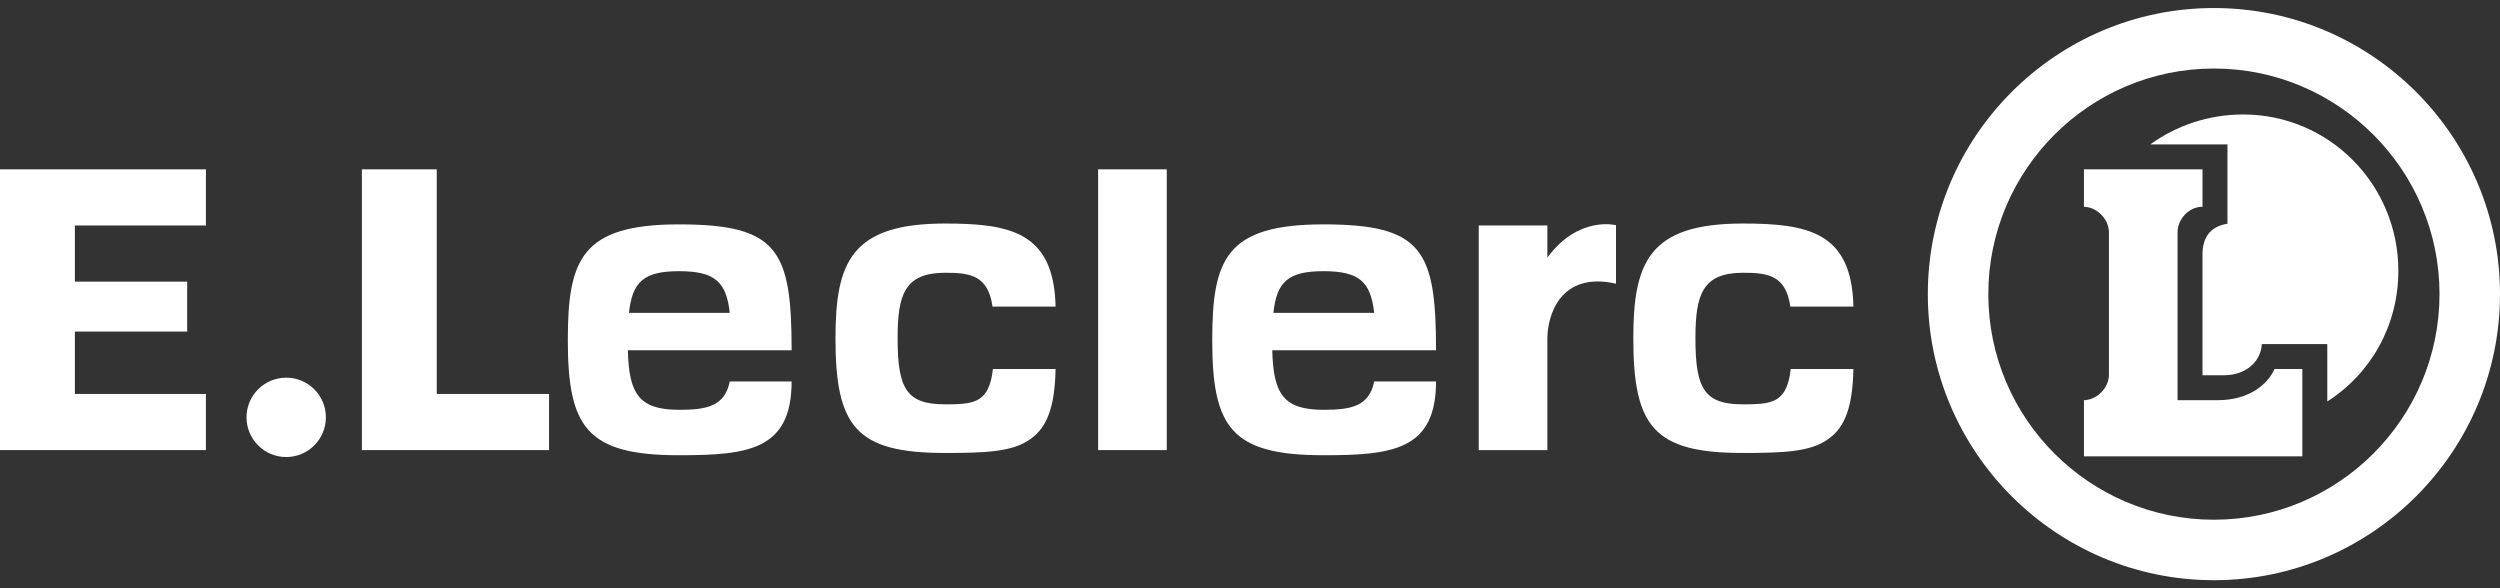
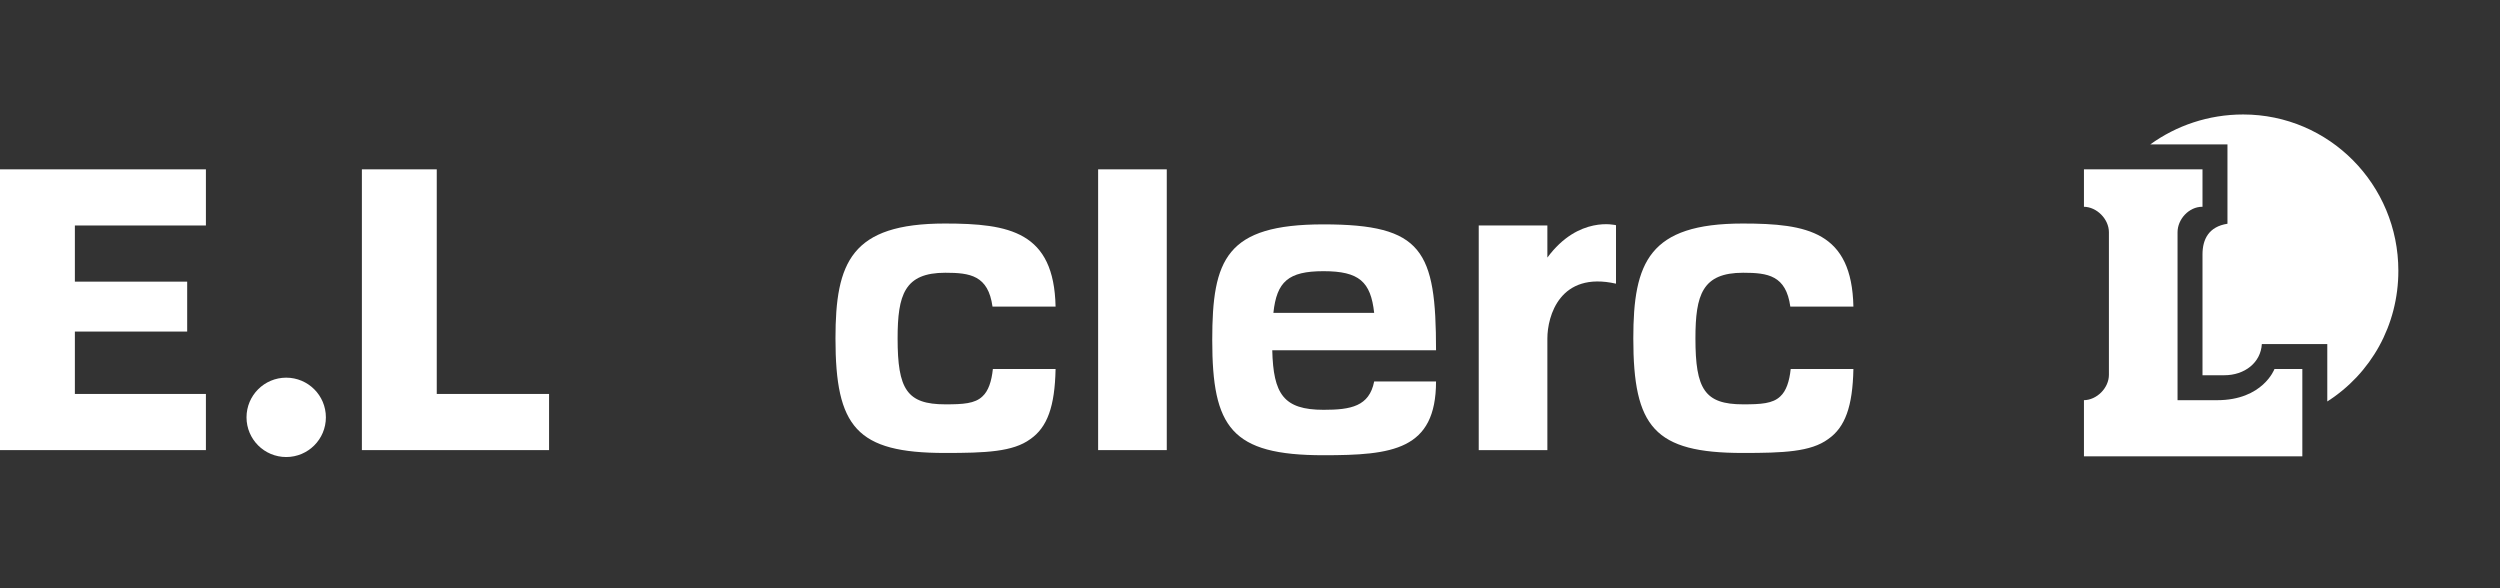
<svg xmlns="http://www.w3.org/2000/svg" width="272" height="64" viewBox="0 0 272 64" fill="none">
  <rect x="0" y="0" width="272" height="64" fill="#333333" stroke="none" />
  <path d="M22.402 24.533V18.424H0V48.972H22.402V42.862H8.146V36.074H20.365V30.643H8.146V24.533H22.402Z" fill="white" />
  <path d="M31.139 49.725C33.523 49.725 35.456 47.792 35.456 45.407C35.456 43.023 33.523 41.09 31.139 41.09C28.754 41.09 26.821 43.023 26.821 45.407C26.821 47.792 28.754 49.725 31.139 49.725Z" fill="white" />
  <path d="M47.519 42.862V18.424H39.373V48.972H59.738V42.862H47.519Z" fill="white" />
  <path d="M126.944 18.424H119.477V48.972H126.944V18.424Z" fill="white" />
-   <path d="M240.874 63.126C223.71 63.126 209.747 49.164 209.747 32C209.747 14.837 223.71 0.874 240.874 0.874C258.037 0.874 272 14.837 272 32C272 49.164 258.037 63.126 240.874 63.126ZM240.874 7.455C227.339 7.455 216.329 18.466 216.329 32.001C216.329 45.535 227.339 56.546 240.874 56.546C254.408 56.546 265.419 45.535 265.419 32.001C265.419 18.466 254.408 7.455 240.874 7.455Z" fill="white" />
  <path d="M168.354 28.024V24.533H160.886V48.972H168.354V38.136V36.832C168.354 34.389 169.711 29.484 175.821 30.864V24.502C175.821 24.502 171.748 23.423 168.354 28.024Z" fill="white" />
  <path d="M247.463 40.147C247.463 40.147 246.214 43.541 241.214 43.541H236.917V25.268C236.917 23.841 238.167 22.497 239.595 22.497H239.632V18.424H226.734V22.497H226.7C228.128 22.497 229.45 23.841 229.45 25.268V40.777C229.45 42.205 228.128 43.54 226.7 43.54H226.734V49.65H241.328H250.494V40.146L247.463 40.147Z" fill="white" />
  <path d="M244.054 12.455C240.272 12.455 236.778 13.672 233.957 15.708H242.348V24.343C240.311 24.659 239.632 26.034 239.632 27.683V40.826H242.01C244.205 40.826 245.971 39.468 246.088 37.431H253.209V43.679C257.961 40.646 260.941 35.39 260.941 29.461C260.941 20.09 253.425 12.455 244.054 12.455Z" fill="white" />
-   <path d="M73.893 44.587C69.523 44.587 68.43 42.862 68.31 38.11H86.129C86.126 27.249 84.676 24.412 73.881 24.412C63.276 24.412 61.779 28.207 61.779 36.996C61.779 46.485 63.825 49.529 73.879 49.529C81.378 49.529 86.123 48.972 86.128 41.505H79.396C78.863 44.22 76.854 44.587 73.893 44.587ZM73.884 29.505C77.762 29.505 79.024 30.643 79.397 34.037H68.433C68.798 30.643 70.048 29.505 73.884 29.505Z" fill="white" />
  <path d="M144.006 44.587C139.635 44.587 138.542 42.862 138.422 38.11H156.241C156.238 27.249 154.788 24.412 143.994 24.412C133.388 24.412 131.892 28.207 131.892 36.996C131.892 46.485 133.937 49.529 143.991 49.529C151.491 49.529 156.236 48.972 156.241 41.505H149.51C148.975 44.22 146.966 44.587 144.006 44.587ZM143.996 29.505C147.873 29.505 149.135 30.643 149.509 34.037H138.545C138.91 30.643 140.161 29.505 143.996 29.505Z" fill="white" />
  <path d="M194.828 40.147C194.687 41.505 194.332 42.545 193.701 43.122C192.873 43.922 191.571 43.992 189.65 43.992C185.455 43.992 184.463 42.336 184.463 36.817C184.463 32.072 185.207 29.675 189.65 29.675C192.357 29.675 194.317 29.965 194.787 33.359H201.65C201.482 25.213 196.646 24.32 189.61 24.32C179.412 24.32 177.704 28.534 177.704 36.819C177.704 46.453 179.98 49.282 189.61 49.282C194.021 49.282 197.009 49.168 198.907 47.772C200.752 46.491 201.57 44.221 201.65 40.148L194.828 40.147Z" fill="white" />
  <path d="M108.024 40.147C107.884 41.505 107.529 42.545 106.897 43.122C106.071 43.922 104.769 43.992 102.847 43.992C98.652 43.992 97.66 42.336 97.66 36.817C97.66 32.072 98.404 29.675 102.847 29.675C105.555 29.675 107.514 29.965 107.985 33.359H114.847C114.679 25.213 109.844 24.32 102.807 24.32C92.608 24.32 90.9 28.534 90.9 36.819C90.9 46.453 93.177 49.282 102.807 49.282C107.218 49.282 110.207 49.168 112.104 47.772C113.949 46.491 114.768 44.221 114.847 40.148L108.024 40.147Z" fill="white" />
</svg>